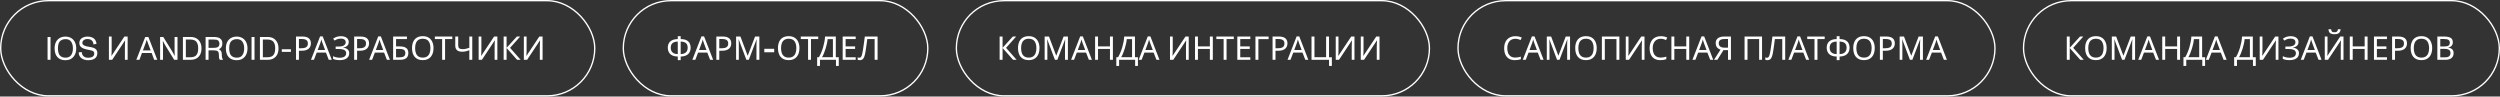
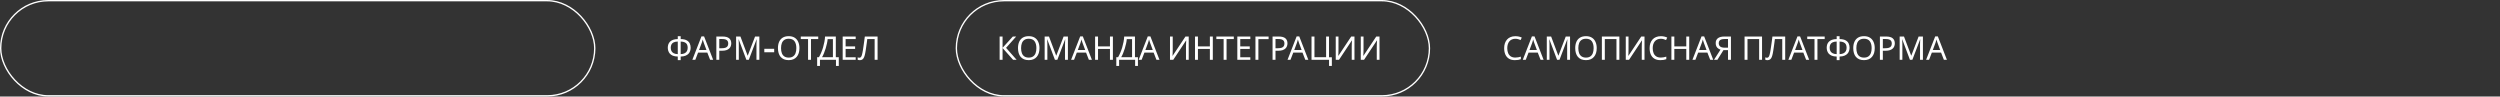
<svg xmlns="http://www.w3.org/2000/svg" width="1839" height="71" viewBox="0 0 1839 71" fill="none">
  <rect x="0" y="0" width="1839" height="71" fill="#333333" stroke="none" />
  <path d="M500.704 26.624V28.736C502.56 28.768 504.024 29.072 505.096 29.648C506.168 30.224 506.928 30.992 507.376 31.952C507.824 32.896 508.048 33.952 508.048 35.12C508.048 35.888 507.928 36.656 507.688 37.424C507.464 38.176 507.072 38.864 506.512 39.488C505.952 40.096 505.2 40.592 504.256 40.976C503.312 41.36 502.128 41.568 500.704 41.6V44.24H498.568V41.6C497.112 41.568 495.904 41.36 494.944 40.976C494 40.576 493.256 40.064 492.712 39.44C492.168 38.8 491.784 38.104 491.56 37.352C491.336 36.6 491.224 35.856 491.224 35.12C491.224 34.272 491.344 33.472 491.584 32.72C491.84 31.952 492.248 31.28 492.808 30.704C493.384 30.112 494.144 29.64 495.088 29.288C496.032 28.936 497.192 28.752 498.568 28.736V26.624H500.704ZM498.568 30.56C497.288 30.592 496.264 30.8 495.496 31.184C494.744 31.568 494.208 32.096 493.888 32.768C493.568 33.424 493.408 34.2 493.408 35.096C493.408 36.04 493.584 36.864 493.936 37.568C494.304 38.256 494.864 38.792 495.616 39.176C496.384 39.56 497.368 39.776 498.568 39.824V30.56ZM500.704 39.824C501.936 39.776 502.928 39.552 503.68 39.152C504.448 38.752 505 38.208 505.336 37.52C505.688 36.816 505.864 36.008 505.864 35.096C505.864 34.184 505.704 33.4 505.384 32.744C505.064 32.072 504.528 31.552 503.776 31.184C503.024 30.8 502 30.592 500.704 30.56V39.824ZM522.369 44L520.305 38.696H513.513L511.473 44H509.289L515.985 26.792H517.929L524.601 44H522.369ZM517.737 31.592C517.689 31.464 517.609 31.232 517.497 30.896C517.385 30.56 517.273 30.216 517.161 29.864C517.065 29.496 516.985 29.216 516.921 29.024C516.841 29.344 516.753 29.672 516.657 30.008C516.577 30.328 516.489 30.624 516.393 30.896C516.313 31.168 516.241 31.4 516.177 31.592L514.233 36.776H519.657L517.737 31.592ZM531.481 26.864C533.721 26.864 535.353 27.304 536.377 28.184C537.401 29.064 537.913 30.304 537.913 31.904C537.913 32.608 537.793 33.288 537.553 33.944C537.329 34.584 536.953 35.16 536.425 35.672C535.897 36.184 535.193 36.592 534.313 36.896C533.433 37.184 532.353 37.328 531.073 37.328H529.105V44H526.945V26.864H531.481ZM531.289 28.712H529.105V35.48H530.833C531.921 35.48 532.825 35.368 533.545 35.144C534.265 34.904 534.801 34.528 535.153 34.016C535.505 33.504 535.681 32.832 535.681 32C535.681 30.896 535.329 30.072 534.625 29.528C533.921 28.984 532.809 28.712 531.289 28.712ZM549.036 44L543.396 28.976H543.3C543.332 29.296 543.356 29.704 543.372 30.2C543.404 30.696 543.428 31.24 543.444 31.832C543.46 32.408 543.468 33 543.468 33.608V44H541.476V26.864H544.668L549.948 40.904H550.044L555.42 26.864H558.588V44H556.452V33.464C556.452 32.904 556.46 32.352 556.476 31.808C556.492 31.248 556.516 30.728 556.548 30.248C556.58 29.752 556.604 29.336 556.62 29H556.524L550.812 44H549.036ZM562.223 35.914H569.488V38.457H562.223V35.914ZM588.069 35.408C588.069 36.736 587.901 37.944 587.565 39.032C587.229 40.104 586.725 41.032 586.053 41.816C585.397 42.6 584.573 43.2 583.581 43.616C582.605 44.032 581.469 44.24 580.173 44.24C578.829 44.24 577.661 44.032 576.669 43.616C575.677 43.184 574.853 42.584 574.197 41.816C573.541 41.032 573.053 40.096 572.733 39.008C572.413 37.92 572.253 36.712 572.253 35.384C572.253 33.624 572.541 32.088 573.117 30.776C573.693 29.464 574.565 28.44 575.733 27.704C576.917 26.968 578.405 26.6 580.197 26.6C581.909 26.6 583.349 26.968 584.517 27.704C585.685 28.424 586.565 29.448 587.157 30.776C587.765 32.088 588.069 33.632 588.069 35.408ZM574.533 35.408C574.533 36.848 574.733 38.088 575.133 39.128C575.533 40.168 576.149 40.968 576.981 41.528C577.829 42.088 578.893 42.368 580.173 42.368C581.469 42.368 582.525 42.088 583.341 41.528C584.173 40.968 584.789 40.168 585.189 39.128C585.589 38.088 585.789 36.848 585.789 35.408C585.789 33.248 585.341 31.56 584.445 30.344C583.549 29.112 582.133 28.496 580.197 28.496C578.901 28.496 577.829 28.776 576.981 29.336C576.149 29.88 575.533 30.672 575.133 31.712C574.733 32.736 574.533 33.968 574.533 35.408ZM596.565 44H594.405V28.76H589.053V26.864H601.893V28.76H596.565V44ZM614.825 26.864V42.08H617.009V48.512H614.945V44H603.161V48.512H601.097V42.08H602.417C602.993 41.088 603.537 39.976 604.049 38.744C604.577 37.512 605.041 36.224 605.441 34.88C605.841 33.52 606.169 32.16 606.425 30.8C606.681 29.44 606.841 28.128 606.905 26.864H614.825ZM608.801 28.808C608.737 29.736 608.577 30.784 608.321 31.952C608.081 33.12 607.769 34.32 607.385 35.552C607.017 36.768 606.601 37.944 606.137 39.08C605.689 40.216 605.209 41.216 604.697 42.08H612.689V28.808H608.801ZM629.451 44H619.875V26.864H629.451V28.76H622.035V34.112H629.019V35.984H622.035V42.104H629.451V44ZM645.547 44H643.387V28.76H637.963C637.851 29.64 637.731 30.568 637.603 31.544C637.475 32.504 637.339 33.456 637.195 34.4C637.067 35.344 636.939 36.232 636.811 37.064C636.683 37.896 636.555 38.624 636.427 39.248C636.219 40.32 635.963 41.232 635.659 41.984C635.355 42.736 634.947 43.304 634.435 43.688C633.939 44.072 633.283 44.264 632.467 44.264C632.195 44.264 631.915 44.232 631.627 44.168C631.355 44.12 631.115 44.056 630.907 43.976V42.176C631.083 42.256 631.283 42.328 631.507 42.392C631.731 42.44 631.971 42.464 632.227 42.464C632.707 42.464 633.083 42.272 633.355 41.888C633.643 41.488 633.867 41 634.027 40.424C634.187 39.832 634.323 39.248 634.435 38.672C634.531 38.208 634.643 37.592 634.771 36.824C634.899 36.04 635.035 35.128 635.179 34.088C635.339 33.048 635.499 31.92 635.659 30.704C635.835 29.472 636.003 28.192 636.163 26.864H645.547V44Z" fill="white" />
-   <rect x="458.5" y="0.5" width="224" height="70" rx="35" stroke="white" />
-   <path d="M1532.83 44H1530.24L1522.49 35.312V44H1520.33V26.864H1522.49V35.168L1530.05 26.864H1532.5L1525.06 35.192L1532.83 44ZM1549.65 35.408C1549.65 36.736 1549.48 37.944 1549.14 39.032C1548.81 40.104 1548.3 41.032 1547.63 41.816C1546.98 42.6 1546.15 43.2 1545.16 43.616C1544.18 44.032 1543.05 44.24 1541.75 44.24C1540.41 44.24 1539.24 44.032 1538.25 43.616C1537.26 43.184 1536.43 42.584 1535.78 41.816C1535.12 41.032 1534.63 40.096 1534.31 39.008C1533.99 37.92 1533.83 36.712 1533.83 35.384C1533.83 33.624 1534.12 32.088 1534.7 30.776C1535.27 29.464 1536.14 28.44 1537.31 27.704C1538.5 26.968 1539.98 26.6 1541.78 26.6C1543.49 26.6 1544.93 26.968 1546.1 27.704C1547.26 28.424 1548.14 29.448 1548.74 30.776C1549.34 32.088 1549.65 33.632 1549.65 35.408ZM1536.11 35.408C1536.11 36.848 1536.31 38.088 1536.71 39.128C1537.11 40.168 1537.73 40.968 1538.56 41.528C1539.41 42.088 1540.47 42.368 1541.75 42.368C1543.05 42.368 1544.1 42.088 1544.92 41.528C1545.75 40.968 1546.37 40.168 1546.77 39.128C1547.17 38.088 1547.37 36.848 1547.37 35.408C1547.37 33.248 1546.92 31.56 1546.02 30.344C1545.13 29.112 1543.71 28.496 1541.78 28.496C1540.48 28.496 1539.41 28.776 1538.56 29.336C1537.73 29.88 1537.11 30.672 1536.71 31.712C1536.31 32.736 1536.11 33.968 1536.11 35.408ZM1561.01 44L1555.37 28.976H1555.27C1555.3 29.296 1555.33 29.704 1555.34 30.2C1555.37 30.696 1555.4 31.24 1555.41 31.832C1555.43 32.408 1555.44 33 1555.44 33.608V44H1553.45V26.864H1556.64L1561.92 40.904H1562.01L1567.39 26.864H1570.56V44H1568.42V33.464C1568.42 32.904 1568.43 32.352 1568.45 31.808C1568.46 31.248 1568.49 30.728 1568.52 30.248C1568.55 29.752 1568.57 29.336 1568.59 29H1568.49L1562.78 44H1561.01ZM1585.97 44L1583.91 38.696H1577.11L1575.07 44H1572.89L1579.59 26.792H1581.53L1588.2 44H1585.97ZM1581.34 31.592C1581.29 31.464 1581.21 31.232 1581.1 30.896C1580.99 30.56 1580.87 30.216 1580.76 29.864C1580.67 29.496 1580.59 29.216 1580.52 29.024C1580.44 29.344 1580.35 29.672 1580.26 30.008C1580.18 30.328 1580.09 30.624 1579.99 30.896C1579.91 31.168 1579.84 31.4 1579.78 31.592L1577.83 36.776H1583.26L1581.34 31.592ZM1603.65 44H1601.49V36.008H1592.71V44H1590.55V26.864H1592.71V34.112H1601.49V26.864H1603.65V44ZM1619.88 26.864V42.08H1622.06V48.512H1620V44H1608.22V48.512H1606.15V42.08H1607.47C1608.05 41.088 1608.59 39.976 1609.1 38.744C1609.63 37.512 1610.1 36.224 1610.5 34.88C1610.9 33.52 1611.22 32.16 1611.48 30.8C1611.74 29.44 1611.9 28.128 1611.96 26.864H1619.88ZM1613.86 28.808C1613.79 29.736 1613.63 30.784 1613.38 31.952C1613.14 33.12 1612.82 34.32 1612.44 35.552C1612.07 36.768 1611.66 37.944 1611.19 39.08C1610.74 40.216 1610.26 41.216 1609.75 42.08H1617.74V28.808H1613.86ZM1635.68 44L1633.62 38.696H1626.83L1624.79 44H1622.6L1629.3 26.792H1631.24L1637.91 44H1635.68ZM1631.05 31.592C1631 31.464 1630.92 31.232 1630.81 30.896C1630.7 30.56 1630.59 30.216 1630.47 29.864C1630.38 29.496 1630.3 29.216 1630.23 29.024C1630.15 29.344 1630.07 29.672 1629.97 30.008C1629.89 30.328 1629.8 30.624 1629.71 30.896C1629.63 31.168 1629.55 31.4 1629.49 31.592L1627.55 36.776H1632.97L1631.05 31.592ZM1657.17 26.864V42.08H1659.35V48.512H1657.29V44H1645.5V48.512H1643.44V42.08H1644.76C1645.34 41.088 1645.88 39.976 1646.39 38.744C1646.92 37.512 1647.38 36.224 1647.78 34.88C1648.18 33.52 1648.51 32.16 1648.77 30.8C1649.02 29.44 1649.18 28.128 1649.25 26.864H1657.17ZM1651.14 28.808C1651.08 29.736 1650.92 30.784 1650.66 31.952C1650.42 33.12 1650.11 34.32 1649.73 35.552C1649.36 36.768 1648.94 37.944 1648.48 39.08C1648.03 40.216 1647.55 41.216 1647.04 42.08H1655.03V28.808H1651.14ZM1662.24 26.864H1664.26V36.272C1664.26 36.672 1664.25 37.112 1664.23 37.592C1664.23 38.056 1664.23 38.52 1664.21 38.984C1664.19 39.448 1664.17 39.864 1664.14 40.232C1664.12 40.584 1664.11 40.856 1664.09 41.048H1664.19L1673.62 26.864H1676.02V44H1674V34.688C1674 34.256 1674.01 33.792 1674.03 33.296C1674.04 32.784 1674.06 32.296 1674.07 31.832C1674.11 31.352 1674.13 30.928 1674.15 30.56C1674.16 30.192 1674.18 29.92 1674.19 29.744H1674.1L1664.64 44H1662.24V26.864ZM1690.77 30.872C1690.77 32.04 1690.4 32.968 1689.66 33.656C1688.93 34.328 1687.94 34.76 1686.71 34.952V35.048C1688.15 35.24 1689.25 35.688 1690 36.392C1690.75 37.096 1691.13 38.016 1691.13 39.152C1691.13 40.16 1690.87 41.048 1690.36 41.816C1689.85 42.568 1689.08 43.16 1688.06 43.592C1687.03 44.024 1685.75 44.24 1684.22 44.24C1683.29 44.24 1682.4 44.168 1681.55 44.024C1680.72 43.896 1679.94 43.656 1679.22 43.304V41.336C1679.72 41.576 1680.25 41.784 1680.81 41.96C1681.38 42.12 1681.96 42.248 1682.54 42.344C1683.11 42.424 1683.66 42.464 1684.19 42.464C1685.73 42.464 1686.89 42.176 1687.67 41.6C1688.47 41.024 1688.87 40.208 1688.87 39.152C1688.87 38.064 1688.41 37.272 1687.48 36.776C1686.55 36.28 1685.26 36.032 1683.59 36.032H1681.14V34.232H1683.47C1684.61 34.232 1685.54 34.104 1686.28 33.848C1687.03 33.592 1687.59 33.232 1687.96 32.768C1688.34 32.288 1688.54 31.728 1688.54 31.088C1688.54 30.224 1688.22 29.56 1687.58 29.096C1686.94 28.632 1686.1 28.4 1685.08 28.4C1684.01 28.4 1683.11 28.536 1682.39 28.808C1681.69 29.08 1681 29.432 1680.33 29.864L1679.3 28.4C1679.74 28.064 1680.26 27.768 1680.83 27.512C1681.42 27.24 1682.08 27.024 1682.8 26.864C1683.52 26.704 1684.29 26.624 1685.1 26.624C1686.34 26.624 1687.37 26.808 1688.2 27.176C1689.05 27.544 1689.69 28.048 1690.12 28.688C1690.55 29.312 1690.77 30.04 1690.77 30.872ZM1705.5 44L1703.44 38.696H1696.65L1694.61 44H1692.42L1699.12 26.792H1701.06L1707.73 44H1705.5ZM1700.87 31.592C1700.82 31.464 1700.74 31.232 1700.63 30.896C1700.52 30.56 1700.41 30.216 1700.29 29.864C1700.2 29.496 1700.12 29.216 1700.05 29.024C1699.97 29.344 1699.89 29.672 1699.79 30.008C1699.71 30.328 1699.62 30.624 1699.53 30.896C1699.45 31.168 1699.37 31.4 1699.31 31.592L1697.37 36.776H1702.79L1700.87 31.592ZM1721.77 21.536C1721.7 22.336 1721.5 23.008 1721.17 23.552C1720.85 24.096 1720.37 24.504 1719.73 24.776C1719.09 25.048 1718.25 25.184 1717.23 25.184C1716.19 25.184 1715.35 25.048 1714.71 24.776C1714.09 24.504 1713.63 24.104 1713.34 23.576C1713.05 23.032 1712.88 22.352 1712.81 21.536H1714.78C1714.86 22.4 1715.09 22.984 1715.45 23.288C1715.84 23.576 1716.45 23.72 1717.28 23.72C1718.01 23.72 1718.59 23.568 1719.01 23.264C1719.44 22.944 1719.69 22.368 1719.77 21.536H1721.77ZM1710.1 26.864H1712.12V36.272C1712.12 36.672 1712.11 37.112 1712.09 37.592C1712.09 38.056 1712.09 38.52 1712.07 38.984C1712.05 39.448 1712.03 39.864 1712 40.232C1711.98 40.584 1711.97 40.856 1711.95 41.048H1712.05L1721.48 26.864H1723.88V44H1721.86V34.688C1721.86 34.256 1721.87 33.792 1721.89 33.296C1721.9 32.784 1721.92 32.296 1721.93 31.832C1721.97 31.352 1721.99 30.928 1722.01 30.56C1722.02 30.192 1722.04 29.92 1722.05 29.744H1721.96L1712.5 44H1710.1V26.864ZM1741.6 44H1739.44V36.008H1730.66V44H1728.5V26.864H1730.66V34.112H1739.44V26.864H1741.6V44ZM1755.86 44H1746.29V26.864H1755.86V28.76H1748.45V34.112H1755.43V35.984H1748.45V42.104H1755.86V44ZM1764.16 26.864C1766.4 26.864 1768.03 27.304 1769.06 28.184C1770.08 29.064 1770.59 30.304 1770.59 31.904C1770.59 32.608 1770.47 33.288 1770.23 33.944C1770.01 34.584 1769.63 35.16 1769.1 35.672C1768.58 36.184 1767.87 36.592 1766.99 36.896C1766.11 37.184 1765.03 37.328 1763.75 37.328H1761.78V44H1759.62V26.864H1764.16ZM1763.97 28.712H1761.78V35.48H1763.51C1764.6 35.48 1765.5 35.368 1766.22 35.144C1766.94 34.904 1767.48 34.528 1767.83 34.016C1768.18 33.504 1768.36 32.832 1768.36 32C1768.36 30.896 1768.01 30.072 1767.3 29.528C1766.6 28.984 1765.49 28.712 1763.97 28.712ZM1789.11 35.408C1789.11 36.736 1788.94 37.944 1788.6 39.032C1788.27 40.104 1787.76 41.032 1787.09 41.816C1786.44 42.6 1785.61 43.2 1784.62 43.616C1783.64 44.032 1782.51 44.24 1781.21 44.24C1779.87 44.24 1778.7 44.032 1777.71 43.616C1776.72 43.184 1775.89 42.584 1775.24 41.816C1774.58 41.032 1774.09 40.096 1773.77 39.008C1773.45 37.92 1773.29 36.712 1773.29 35.384C1773.29 33.624 1773.58 32.088 1774.16 30.776C1774.73 29.464 1775.6 28.44 1776.77 27.704C1777.96 26.968 1779.44 26.6 1781.24 26.6C1782.95 26.6 1784.39 26.968 1785.56 27.704C1786.72 28.424 1787.6 29.448 1788.2 30.776C1788.8 32.088 1789.11 33.632 1789.11 35.408ZM1775.57 35.408C1775.57 36.848 1775.77 38.088 1776.17 39.128C1776.57 40.168 1777.19 40.968 1778.02 41.528C1778.87 42.088 1779.93 42.368 1781.21 42.368C1782.51 42.368 1783.56 42.088 1784.38 41.528C1785.21 40.968 1785.83 40.168 1786.23 39.128C1786.63 38.088 1786.83 36.848 1786.83 35.408C1786.83 33.248 1786.38 31.56 1785.48 30.344C1784.59 29.112 1783.17 28.496 1781.24 28.496C1779.94 28.496 1778.87 28.776 1778.02 29.336C1777.19 29.88 1776.57 30.672 1776.17 31.712C1775.77 32.736 1775.57 33.968 1775.57 35.408ZM1797.8 26.864C1799.23 26.864 1800.42 27 1801.38 27.272C1802.35 27.544 1803.08 27.992 1803.56 28.616C1804.06 29.24 1804.31 30.072 1804.31 31.112C1804.31 31.784 1804.18 32.384 1803.92 32.912C1803.68 33.424 1803.31 33.856 1802.82 34.208C1802.34 34.544 1801.75 34.776 1801.04 34.904V35.024C1801.76 35.136 1802.41 35.344 1802.99 35.648C1803.58 35.952 1804.04 36.384 1804.38 36.944C1804.71 37.504 1804.88 38.232 1804.88 39.128C1804.88 40.168 1804.64 41.056 1804.16 41.792C1803.68 42.512 1802.99 43.064 1802.1 43.448C1801.22 43.816 1800.16 44 1798.93 44H1792.91V26.864H1797.8ZM1798.23 34.16C1799.71 34.16 1800.71 33.928 1801.26 33.464C1801.8 32.984 1802.07 32.28 1802.07 31.352C1802.07 30.408 1801.74 29.736 1801.07 29.336C1800.41 28.92 1799.35 28.712 1797.9 28.712H1795.07V34.16H1798.23ZM1795.07 35.96V42.176H1798.52C1800.04 42.176 1801.1 41.88 1801.69 41.288C1802.28 40.696 1802.58 39.92 1802.58 38.96C1802.58 38.352 1802.44 37.824 1802.17 37.376C1801.91 36.928 1801.47 36.584 1800.85 36.344C1800.24 36.088 1799.41 35.96 1798.35 35.96H1795.07Z" fill="white" />
-   <rect x="1488.5" y="0.5" width="350" height="70" rx="35" stroke="white" />
-   <path d="M34.992 27.195H37.172V44H34.992V27.195ZM40.172 35.598C40.172 33.871 40.477 32.359 41.086 31.062C41.703 29.766 42.617 28.75 43.828 28.016C45.039 27.281 46.477 26.914 48.141 26.914C49.781 26.914 51.203 27.285 52.406 28.027C53.617 28.762 54.531 29.781 55.148 31.086C55.773 32.391 56.086 33.895 56.086 35.598C56.086 38.215 55.379 40.32 53.965 41.914C52.551 43.5 50.609 44.293 48.141 44.293C45.602 44.293 43.637 43.539 42.246 42.031C40.863 40.523 40.172 38.379 40.172 35.598ZM52.336 40.543C53.203 39.324 53.637 37.676 53.637 35.598C53.637 33.535 53.203 31.895 52.336 30.676C51.484 29.418 50.117 28.789 48.234 28.789C47.258 28.789 46.395 28.953 45.645 29.281C44.895 29.609 44.309 30.043 43.887 30.582C43.043 31.66 42.621 33.332 42.621 35.598C42.621 36.668 42.73 37.645 42.949 38.527C43.168 39.41 43.457 40.082 43.816 40.543C44.801 41.793 46.242 42.418 48.141 42.418C50.086 42.418 51.484 41.793 52.336 40.543ZM57.891 38.527L60.188 38.293C60.188 39.582 60.609 40.602 61.453 41.352C62.297 42.094 63.395 42.465 64.746 42.465C67.809 42.465 69.34 41.402 69.34 39.277C69.34 38.73 69.172 38.285 68.836 37.941C68.5 37.59 68.051 37.336 67.488 37.18C67.059 37.039 66.356 36.879 65.379 36.699C65.152 36.66 64.641 36.559 63.844 36.395C62.664 36.121 61.703 35.816 60.961 35.48C60.227 35.137 59.609 34.672 59.109 34.086C58.602 33.438 58.348 32.621 58.348 31.637C58.348 30.848 58.516 30.145 58.852 29.527C59.195 28.902 59.652 28.406 60.223 28.039C60.793 27.664 61.422 27.383 62.109 27.195C62.797 27.008 63.523 26.914 64.289 26.914C66.242 26.914 67.801 27.355 68.965 28.238C70.137 29.113 70.812 30.457 70.992 32.27L68.731 32.668C68.707 31.418 68.297 30.445 67.5 29.75C66.703 29.055 65.617 28.707 64.242 28.707C63.641 28.707 63.066 28.809 62.52 29.012C61.98 29.207 61.52 29.527 61.137 29.973C60.762 30.418 60.574 30.941 60.574 31.543C60.582 31.895 60.672 32.215 60.844 32.504C61.023 32.785 61.246 33.023 61.512 33.219C61.785 33.406 62.141 33.578 62.578 33.734C63.016 33.891 63.445 34.02 63.867 34.121C64.297 34.215 64.809 34.309 65.402 34.402C66.934 34.652 68.086 34.918 68.859 35.199C69.641 35.473 70.277 35.902 70.769 36.488C71.316 37.105 71.59 37.977 71.59 39.102C71.59 39.859 71.465 40.539 71.215 41.141C70.973 41.734 70.641 42.227 70.219 42.617C69.805 43 69.305 43.32 68.719 43.578C68.133 43.836 67.519 44.02 66.879 44.129C66.238 44.238 65.555 44.293 64.828 44.293C63.867 44.293 62.969 44.168 62.133 43.918C61.305 43.668 60.57 43.309 59.93 42.84C59.297 42.371 58.797 41.766 58.43 41.023C58.07 40.281 57.891 39.449 57.891 38.527ZM80.118 26.864H82.134V36.272C82.134 36.672 82.126 37.112 82.11 37.592C82.11 38.056 82.102 38.52 82.086 38.984C82.07 39.448 82.046 39.864 82.014 40.232C81.998 40.584 81.982 40.856 81.966 41.048H82.062L91.494 26.864H93.894V44H91.878V34.688C91.878 34.256 91.886 33.792 91.902 33.296C91.918 32.784 91.934 32.296 91.95 31.832C91.982 31.352 92.006 30.928 92.022 30.56C92.038 30.192 92.054 29.92 92.07 29.744H91.974L82.518 44H80.118V26.864ZM111.551 38.984H104.414L102.574 44H100.266L106.84 27.195H109.148L115.699 44H113.414L111.551 38.984ZM110.824 37.062L108.926 32C108.738 31.508 108.422 30.605 107.977 29.293H107.941C107.73 29.98 107.422 30.883 107.016 32L105.141 37.062H110.824ZM117.773 27.195H120.105L126.41 37.355C126.676 37.777 127.379 39.039 128.52 41.141H128.555C128.547 41.008 128.527 40.684 128.496 40.168C128.473 39.645 128.457 39.211 128.449 38.867C128.434 38.258 128.426 37.594 128.426 36.875V27.195H130.57V44H128.121L121.875 33.852C121.672 33.547 121.352 32.992 120.914 32.188L119.812 30.055H119.789L119.859 32.434C119.891 33.559 119.906 34.191 119.906 34.332V44H117.773V27.195ZM134.555 27.195H140.262C142.754 27.195 144.703 27.957 146.109 29.48C147.523 30.996 148.23 33.035 148.23 35.598C148.23 38.223 147.523 40.281 146.109 41.773C144.695 43.258 142.746 44 140.262 44H134.555V27.195ZM140.027 42.125C141.113 42.125 142.047 41.973 142.828 41.668C143.609 41.355 144.195 40.918 144.586 40.355C145.008 39.746 145.312 39.074 145.5 38.34C145.688 37.598 145.781 36.684 145.781 35.598C145.781 34.52 145.688 33.617 145.5 32.891C145.312 32.164 145.008 31.492 144.586 30.875C144.188 30.297 143.59 29.852 142.793 29.539C142.004 29.227 141.082 29.07 140.027 29.07H136.711V42.125H140.027ZM164.109 43.93L164.086 44H161.707C161.41 43.516 161.215 43.027 161.121 42.535C161.027 42.043 160.98 41.211 160.98 40.039C160.98 38.914 160.707 38.133 160.16 37.695C159.613 37.258 158.609 37.039 157.148 37.039H153.398V44H151.242V27.195H156.926C158.309 27.195 159.449 27.316 160.348 27.559C161.254 27.801 162.004 28.258 162.598 28.93C163.238 29.641 163.559 30.711 163.559 32.141C163.559 33.133 163.316 33.996 162.832 34.73C162.348 35.465 161.723 35.969 160.957 36.242C162.418 36.789 163.148 37.977 163.148 39.805C163.148 40.891 163.215 41.734 163.348 42.336C163.48 42.93 163.734 43.461 164.109 43.93ZM161.414 32.234C161.414 31.312 161.211 30.609 160.805 30.125C160.406 29.633 159.875 29.336 159.211 29.234C158.656 29.125 157.895 29.07 156.926 29.07H153.398V35.188H156.902C157.301 35.188 157.648 35.18 157.945 35.164C158.242 35.148 158.555 35.117 158.883 35.07C159.211 35.016 159.488 34.945 159.715 34.859C159.949 34.773 160.176 34.66 160.395 34.52C160.613 34.371 160.793 34.195 160.934 33.992C161.074 33.781 161.188 33.531 161.273 33.242C161.359 32.945 161.406 32.609 161.414 32.234ZM166.148 35.598C166.148 33.871 166.453 32.359 167.062 31.062C167.68 29.766 168.594 28.75 169.805 28.016C171.016 27.281 172.453 26.914 174.117 26.914C175.758 26.914 177.18 27.285 178.383 28.027C179.594 28.762 180.508 29.781 181.125 31.086C181.75 32.391 182.062 33.895 182.062 35.598C182.062 38.215 181.355 40.32 179.941 41.914C178.527 43.5 176.586 44.293 174.117 44.293C171.578 44.293 169.613 43.539 168.223 42.031C166.84 40.523 166.148 38.379 166.148 35.598ZM178.312 40.543C179.18 39.324 179.613 37.676 179.613 35.598C179.613 33.535 179.18 31.895 178.312 30.676C177.461 29.418 176.094 28.789 174.211 28.789C173.234 28.789 172.371 28.953 171.621 29.281C170.871 29.609 170.285 30.043 169.863 30.582C169.02 31.66 168.598 33.332 168.598 35.598C168.598 36.668 168.707 37.645 168.926 38.527C169.145 39.41 169.434 40.082 169.793 40.543C170.777 41.793 172.219 42.418 174.117 42.418C176.062 42.418 177.461 41.793 178.312 40.543ZM185.039 27.195H187.219V44H185.039V27.195ZM191.203 27.195H196.91C199.402 27.195 201.352 27.957 202.758 29.48C204.172 30.996 204.879 33.035 204.879 35.598C204.879 38.223 204.172 40.281 202.758 41.773C201.344 43.258 199.395 44 196.91 44H191.203V27.195ZM196.676 42.125C197.762 42.125 198.695 41.973 199.477 41.668C200.258 41.355 200.844 40.918 201.234 40.355C201.656 39.746 201.961 39.074 202.148 38.34C202.336 37.598 202.43 36.684 202.43 35.598C202.43 34.52 202.336 33.617 202.148 32.891C201.961 32.164 201.656 31.492 201.234 30.875C200.836 30.297 200.238 29.852 199.441 29.539C198.652 29.227 197.73 29.07 196.676 29.07H193.359V42.125H196.676ZM207.293 36.242H214.008V38.164H207.293V36.242ZM222.278 26.864C224.518 26.864 226.15 27.304 227.174 28.184C228.198 29.064 228.71 30.304 228.71 31.904C228.71 32.608 228.59 33.288 228.35 33.944C228.126 34.584 227.75 35.16 227.222 35.672C226.694 36.184 225.99 36.592 225.11 36.896C224.23 37.184 223.15 37.328 221.87 37.328H219.902V44H217.742V26.864H222.278ZM222.086 28.712H219.902V35.48H221.63C222.718 35.48 223.622 35.368 224.342 35.144C225.062 34.904 225.598 34.528 225.95 34.016C226.302 33.504 226.478 32.832 226.478 32C226.478 30.896 226.126 30.072 225.422 29.528C224.718 28.984 223.606 28.712 222.086 28.712ZM241.83 44L239.766 38.696H232.974L230.934 44H228.75L235.446 26.792H237.39L244.062 44H241.83ZM237.198 31.592C237.15 31.464 237.07 31.232 236.958 30.896C236.846 30.56 236.734 30.216 236.622 29.864C236.526 29.496 236.446 29.216 236.382 29.024C236.302 29.344 236.214 29.672 236.118 30.008C236.038 30.328 235.95 30.624 235.854 30.896C235.774 31.168 235.702 31.4 235.638 31.592L233.694 36.776H239.118L237.198 31.592ZM256.534 30.872C256.534 32.04 256.166 32.968 255.43 33.656C254.694 34.328 253.71 34.76 252.478 34.952V35.048C253.918 35.24 255.014 35.688 255.766 36.392C256.518 37.096 256.894 38.016 256.894 39.152C256.894 40.16 256.638 41.048 256.126 41.816C255.614 42.568 254.846 43.16 253.822 43.592C252.798 44.024 251.518 44.24 249.982 44.24C249.054 44.24 248.166 44.168 247.318 44.024C246.486 43.896 245.71 43.656 244.99 43.304V41.336C245.486 41.576 246.014 41.784 246.574 41.96C247.15 42.12 247.726 42.248 248.302 42.344C248.878 42.424 249.43 42.464 249.958 42.464C251.494 42.464 252.654 42.176 253.438 41.6C254.238 41.024 254.638 40.208 254.638 39.152C254.638 38.064 254.174 37.272 253.246 36.776C252.318 36.28 251.022 36.032 249.358 36.032H246.91V34.232H249.238C250.374 34.232 251.31 34.104 252.046 33.848C252.798 33.592 253.358 33.232 253.726 32.768C254.11 32.288 254.302 31.728 254.302 31.088C254.302 30.224 253.982 29.56 253.342 29.096C252.702 28.632 251.87 28.4 250.846 28.4C249.774 28.4 248.878 28.536 248.158 28.808C247.454 29.08 246.766 29.432 246.094 29.864L245.062 28.4C245.51 28.064 246.022 27.768 246.598 27.512C247.19 27.24 247.846 27.024 248.566 26.864C249.286 26.704 250.054 26.624 250.87 26.624C252.102 26.624 253.134 26.808 253.966 27.176C254.814 27.544 255.454 28.048 255.886 28.688C256.318 29.312 256.534 30.04 256.534 30.872ZM265.052 26.864C267.292 26.864 268.924 27.304 269.948 28.184C270.972 29.064 271.484 30.304 271.484 31.904C271.484 32.608 271.364 33.288 271.124 33.944C270.9 34.584 270.524 35.16 269.996 35.672C269.468 36.184 268.764 36.592 267.884 36.896C267.004 37.184 265.924 37.328 264.644 37.328H262.676V44H260.516V26.864H265.052ZM264.86 28.712H262.676V35.48H264.404C265.492 35.48 266.396 35.368 267.116 35.144C267.836 34.904 268.372 34.528 268.724 34.016C269.076 33.504 269.252 32.832 269.252 32C269.252 30.896 268.9 30.072 268.196 29.528C267.492 28.984 266.38 28.712 264.86 28.712ZM284.603 44L282.539 38.696H275.747L273.707 44H271.523L278.219 26.792H280.163L286.835 44H284.603ZM279.971 31.592C279.923 31.464 279.843 31.232 279.731 30.896C279.619 30.56 279.507 30.216 279.395 29.864C279.299 29.496 279.219 29.216 279.155 29.024C279.075 29.344 278.987 29.672 278.891 30.008C278.811 30.328 278.723 30.624 278.627 30.896C278.547 31.168 278.475 31.4 278.411 31.592L276.467 36.776H281.891L279.971 31.592ZM289.18 44V26.864H299.356V28.76H291.34V34.112H293.884C295.596 34.112 296.924 34.328 297.868 34.76C298.812 35.176 299.468 35.752 299.836 36.488C300.204 37.208 300.388 38.04 300.388 38.984C300.388 40.024 300.18 40.92 299.764 41.672C299.364 42.424 298.708 43 297.796 43.4C296.884 43.8 295.684 44 294.196 44H289.18ZM293.98 42.152C295.516 42.152 296.596 41.896 297.22 41.384C297.844 40.856 298.156 40.056 298.156 38.984C298.156 38.248 298.004 37.664 297.7 37.232C297.412 36.784 296.932 36.464 296.26 36.272C295.604 36.08 294.724 35.984 293.62 35.984H291.34V42.152H293.98ZM318.897 35.408C318.897 36.736 318.729 37.944 318.393 39.032C318.057 40.104 317.553 41.032 316.881 41.816C316.225 42.6 315.401 43.2 314.409 43.616C313.433 44.032 312.297 44.24 311.001 44.24C309.657 44.24 308.489 44.032 307.497 43.616C306.505 43.184 305.681 42.584 305.025 41.816C304.369 41.032 303.881 40.096 303.561 39.008C303.241 37.92 303.081 36.712 303.081 35.384C303.081 33.624 303.369 32.088 303.945 30.776C304.521 29.464 305.393 28.44 306.561 27.704C307.745 26.968 309.233 26.6 311.025 26.6C312.737 26.6 314.177 26.968 315.345 27.704C316.513 28.424 317.393 29.448 317.985 30.776C318.593 32.088 318.897 33.632 318.897 35.408ZM305.361 35.408C305.361 36.848 305.561 38.088 305.961 39.128C306.361 40.168 306.977 40.968 307.809 41.528C308.657 42.088 309.721 42.368 311.001 42.368C312.297 42.368 313.353 42.088 314.169 41.528C315.001 40.968 315.617 40.168 316.017 39.128C316.417 38.088 316.617 36.848 316.617 35.408C316.617 33.248 316.169 31.56 315.273 30.344C314.377 29.112 312.961 28.496 311.025 28.496C309.729 28.496 308.657 28.776 307.809 29.336C306.977 29.88 306.361 30.672 305.961 31.712C305.561 32.736 305.361 33.968 305.361 35.408ZM327.393 44H325.233V28.76H319.881V26.864H332.721V28.76H327.393V44ZM347.401 44H345.241V36.968C344.313 37.288 343.441 37.552 342.625 37.76C341.825 37.952 340.929 38.048 339.937 38.048C338.337 38.048 337.097 37.68 336.217 36.944C335.337 36.192 334.897 35.112 334.897 33.704V26.864H337.057V33.392C337.057 34.32 337.297 35.016 337.777 35.48C338.273 35.928 339.065 36.152 340.153 36.152C341.097 36.152 341.945 36.064 342.697 35.888C343.449 35.712 344.297 35.472 345.241 35.168V26.864H347.401V44ZM352.086 26.864H354.102V36.272C354.102 36.672 354.094 37.112 354.078 37.592C354.078 38.056 354.07 38.52 354.054 38.984C354.038 39.448 354.014 39.864 353.982 40.232C353.966 40.584 353.95 40.856 353.934 41.048H354.03L363.462 26.864H365.862V44H363.846V34.688C363.846 34.256 363.854 33.792 363.87 33.296C363.886 32.784 363.902 32.296 363.918 31.832C363.95 31.352 363.974 30.928 363.99 30.56C364.006 30.192 364.022 29.92 364.038 29.744H363.942L354.486 44H352.086V26.864ZM382.988 44H380.396L372.644 35.312V44H370.484V26.864H372.644V35.168L380.204 26.864H382.652L375.212 35.192L382.988 44ZM385.344 26.864H387.36V36.272C387.36 36.672 387.352 37.112 387.336 37.592C387.336 38.056 387.328 38.52 387.312 38.984C387.296 39.448 387.272 39.864 387.24 40.232C387.224 40.584 387.208 40.856 387.192 41.048H387.288L396.72 26.864H399.12V44H397.104V34.688C397.104 34.256 397.112 33.792 397.128 33.296C397.144 32.784 397.16 32.296 397.176 31.832C397.208 31.352 397.232 30.928 397.248 30.56C397.264 30.192 397.28 29.92 397.296 29.744H397.2L387.744 44H385.344V26.864Z" fill="white" />
  <rect x="0.5" y="0.5" width="437" height="70" rx="35" stroke="white" />
-   <path d="M747.832 44H745.24L737.488 35.312V44H735.328V26.864H737.488V35.168L745.048 26.864H747.496L740.056 35.192L747.832 44ZM764.647 35.408C764.647 36.736 764.479 37.944 764.143 39.032C763.807 40.104 763.303 41.032 762.631 41.816C761.975 42.6 761.151 43.2 760.159 43.616C759.183 44.032 758.047 44.24 756.751 44.24C755.407 44.24 754.239 44.032 753.247 43.616C752.255 43.184 751.431 42.584 750.775 41.816C750.119 41.032 749.631 40.096 749.311 39.008C748.991 37.92 748.831 36.712 748.831 35.384C748.831 33.624 749.119 32.088 749.695 30.776C750.271 29.464 751.143 28.44 752.311 27.704C753.495 26.968 754.983 26.6 756.775 26.6C758.487 26.6 759.927 26.968 761.095 27.704C762.263 28.424 763.143 29.448 763.735 30.776C764.343 32.088 764.647 33.632 764.647 35.408ZM751.111 35.408C751.111 36.848 751.311 38.088 751.711 39.128C752.111 40.168 752.727 40.968 753.559 41.528C754.407 42.088 755.471 42.368 756.751 42.368C758.047 42.368 759.103 42.088 759.919 41.528C760.751 40.968 761.367 40.168 761.767 39.128C762.167 38.088 762.367 36.848 762.367 35.408C762.367 33.248 761.919 31.56 761.023 30.344C760.127 29.112 758.711 28.496 756.775 28.496C755.479 28.496 754.407 28.776 753.559 29.336C752.727 29.88 752.111 30.672 751.711 31.712C751.311 32.736 751.111 33.968 751.111 35.408ZM776.005 44L770.365 28.976H770.269C770.301 29.296 770.325 29.704 770.341 30.2C770.373 30.696 770.397 31.24 770.413 31.832C770.429 32.408 770.437 33 770.437 33.608V44H768.445V26.864H771.637L776.917 40.904H777.013L782.389 26.864H785.557V44H783.421V33.464C783.421 32.904 783.429 32.352 783.445 31.808C783.461 31.248 783.485 30.728 783.517 30.248C783.549 29.752 783.573 29.336 783.589 29H783.493L777.781 44H776.005ZM800.971 44L798.907 38.696H792.115L790.075 44H787.891L794.587 26.792H796.531L803.203 44H800.971ZM796.339 31.592C796.291 31.464 796.211 31.232 796.099 30.896C795.987 30.56 795.875 30.216 795.763 29.864C795.667 29.496 795.587 29.216 795.523 29.024C795.443 29.344 795.355 29.672 795.259 30.008C795.179 30.328 795.091 30.624 794.995 30.896C794.915 31.168 794.843 31.4 794.779 31.592L792.835 36.776H798.259L796.339 31.592ZM818.651 44H816.491V36.008H807.707V44H805.547V26.864H807.707V34.112H816.491V26.864H818.651V44ZM834.88 26.864V42.08H837.064V48.512H835V44H823.216V48.512H821.152V42.08H822.472C823.048 41.088 823.592 39.976 824.104 38.744C824.632 37.512 825.096 36.224 825.496 34.88C825.896 33.52 826.224 32.16 826.48 30.8C826.736 29.44 826.896 28.128 826.96 26.864H834.88ZM828.856 28.808C828.792 29.736 828.632 30.784 828.376 31.952C828.136 33.12 827.824 34.32 827.44 35.552C827.072 36.768 826.656 37.944 826.192 39.08C825.744 40.216 825.264 41.216 824.752 42.08H832.744V28.808H828.856ZM850.682 44L848.618 38.696H841.826L839.786 44H837.602L844.298 26.792H846.242L852.914 44H850.682ZM846.05 31.592C846.002 31.464 845.922 31.232 845.81 30.896C845.698 30.56 845.586 30.216 845.474 29.864C845.378 29.496 845.298 29.216 845.234 29.024C845.154 29.344 845.066 29.672 844.97 30.008C844.89 30.328 844.802 30.624 844.706 30.896C844.626 31.168 844.554 31.4 844.49 31.592L842.546 36.776H847.97L846.05 31.592ZM860.649 26.864H862.665V36.272C862.665 36.672 862.657 37.112 862.641 37.592C862.641 38.056 862.633 38.52 862.617 38.984C862.601 39.448 862.577 39.864 862.545 40.232C862.529 40.584 862.513 40.856 862.497 41.048H862.593L872.025 26.864H874.425V44H872.409V34.688C872.409 34.256 872.417 33.792 872.433 33.296C872.449 32.784 872.465 32.296 872.481 31.832C872.513 31.352 872.537 30.928 872.553 30.56C872.569 30.192 872.585 29.92 872.601 29.744H872.505L863.049 44H860.649V26.864ZM892.151 44H889.991V36.008H881.207V44H879.047V26.864H881.207V34.112H889.991V26.864H892.151V44ZM902.26 44H900.1V28.76H894.748V26.864H907.588V28.76H902.26V44ZM919.748 44H910.172V26.864H919.748V28.76H912.332V34.112H919.316V35.984H912.332V42.104H919.748V44ZM933.18 26.864V28.784H925.668V44H923.508V26.864H933.18ZM940.63 26.864C942.87 26.864 944.502 27.304 945.526 28.184C946.55 29.064 947.062 30.304 947.062 31.904C947.062 32.608 946.942 33.288 946.702 33.944C946.478 34.584 946.102 35.16 945.574 35.672C945.046 36.184 944.342 36.592 943.462 36.896C942.582 37.184 941.502 37.328 940.222 37.328H938.254V44H936.094V26.864H940.63ZM940.438 28.712H938.254V35.48H939.982C941.07 35.48 941.974 35.368 942.694 35.144C943.414 34.904 943.95 34.528 944.302 34.016C944.654 33.504 944.83 32.832 944.83 32C944.83 30.896 944.478 30.072 943.774 29.528C943.07 28.984 941.958 28.712 940.438 28.712ZM960.182 44L958.118 38.696H951.326L949.286 44H947.102L953.798 26.792H955.742L962.414 44H960.182ZM955.55 31.592C955.502 31.464 955.422 31.232 955.31 30.896C955.198 30.56 955.086 30.216 954.974 29.864C954.878 29.496 954.798 29.216 954.734 29.024C954.654 29.344 954.566 29.672 954.47 30.008C954.39 30.328 954.302 30.624 954.206 30.896C954.126 31.168 954.054 31.4 953.99 31.592L952.046 36.776H957.47L955.55 31.592ZM979.71 42.104V48.512H977.646V44H964.758V26.864H966.918V42.08H975.486V26.864H977.622V42.104H979.71ZM982.571 26.864H984.587V36.272C984.587 36.672 984.579 37.112 984.563 37.592C984.563 38.056 984.555 38.52 984.539 38.984C984.523 39.448 984.499 39.864 984.467 40.232C984.451 40.584 984.435 40.856 984.419 41.048H984.515L993.947 26.864H996.347V44H994.331V34.688C994.331 34.256 994.339 33.792 994.355 33.296C994.371 32.784 994.387 32.296 994.403 31.832C994.435 31.352 994.459 30.928 994.475 30.56C994.491 30.192 994.507 29.92 994.523 29.744H994.427L984.971 44H982.571V26.864ZM1000.99 26.864H1003.01V36.272C1003.01 36.672 1003 37.112 1002.98 37.592C1002.98 38.056 1002.98 38.52 1002.96 38.984C1002.94 39.448 1002.92 39.864 1002.89 40.232C1002.87 40.584 1002.86 40.856 1002.84 41.048H1002.94L1012.37 26.864H1014.77V44H1012.75V34.688C1012.75 34.256 1012.76 33.792 1012.78 33.296C1012.79 32.784 1012.81 32.296 1012.82 31.832C1012.86 31.352 1012.88 30.928 1012.9 30.56C1012.91 30.192 1012.93 29.92 1012.94 29.744H1012.85L1003.39 44H1000.99V26.864Z" fill="white" />
+   <path d="M747.832 44H745.24L737.488 35.312V44H735.328V26.864H737.488V35.168L745.048 26.864H747.496L740.056 35.192L747.832 44ZM764.647 35.408C764.647 36.736 764.479 37.944 764.143 39.032C763.807 40.104 763.303 41.032 762.631 41.816C761.975 42.6 761.151 43.2 760.159 43.616C759.183 44.032 758.047 44.24 756.751 44.24C755.407 44.24 754.239 44.032 753.247 43.616C752.255 43.184 751.431 42.584 750.775 41.816C750.119 41.032 749.631 40.096 749.311 39.008C748.991 37.92 748.831 36.712 748.831 35.384C748.831 33.624 749.119 32.088 749.695 30.776C750.271 29.464 751.143 28.44 752.311 27.704C753.495 26.968 754.983 26.6 756.775 26.6C758.487 26.6 759.927 26.968 761.095 27.704C762.263 28.424 763.143 29.448 763.735 30.776C764.343 32.088 764.647 33.632 764.647 35.408ZM751.111 35.408C751.111 36.848 751.311 38.088 751.711 39.128C752.111 40.168 752.727 40.968 753.559 41.528C754.407 42.088 755.471 42.368 756.751 42.368C758.047 42.368 759.103 42.088 759.919 41.528C760.751 40.968 761.367 40.168 761.767 39.128C762.167 38.088 762.367 36.848 762.367 35.408C762.367 33.248 761.919 31.56 761.023 30.344C760.127 29.112 758.711 28.496 756.775 28.496C755.479 28.496 754.407 28.776 753.559 29.336C752.727 29.88 752.111 30.672 751.711 31.712C751.311 32.736 751.111 33.968 751.111 35.408ZM776.005 44L770.365 28.976H770.269C770.301 29.296 770.325 29.704 770.341 30.2C770.373 30.696 770.397 31.24 770.413 31.832C770.429 32.408 770.437 33 770.437 33.608V44H768.445V26.864H771.637L776.917 40.904H777.013L782.389 26.864H785.557V44H783.421V33.464C783.421 32.904 783.429 32.352 783.445 31.808C783.461 31.248 783.485 30.728 783.517 30.248C783.549 29.752 783.573 29.336 783.589 29H783.493L777.781 44H776.005ZM800.971 44L798.907 38.696H792.115L790.075 44H787.891L794.587 26.792H796.531L803.203 44H800.971ZM796.339 31.592C796.291 31.464 796.211 31.232 796.099 30.896C795.987 30.56 795.875 30.216 795.763 29.864C795.667 29.496 795.587 29.216 795.523 29.024C795.443 29.344 795.355 29.672 795.259 30.008C795.179 30.328 795.091 30.624 794.995 30.896C794.915 31.168 794.843 31.4 794.779 31.592L792.835 36.776H798.259L796.339 31.592ZM818.651 44H816.491V36.008H807.707V44H805.547V26.864H807.707V34.112H816.491V26.864H818.651V44ZM834.88 26.864V42.08H837.064V48.512H835V44H823.216V48.512H821.152V42.08H822.472C823.048 41.088 823.592 39.976 824.104 38.744C824.632 37.512 825.096 36.224 825.496 34.88C825.896 33.52 826.224 32.16 826.48 30.8C826.736 29.44 826.896 28.128 826.96 26.864H834.88ZM828.856 28.808C828.792 29.736 828.632 30.784 828.376 31.952C828.136 33.12 827.824 34.32 827.44 35.552C827.072 36.768 826.656 37.944 826.192 39.08C825.744 40.216 825.264 41.216 824.752 42.08H832.744V28.808H828.856ZM850.682 44L848.618 38.696H841.826L839.786 44H837.602L844.298 26.792H846.242L852.914 44H850.682ZM846.05 31.592C846.002 31.464 845.922 31.232 845.81 30.896C845.698 30.56 845.586 30.216 845.474 29.864C845.378 29.496 845.298 29.216 845.234 29.024C845.154 29.344 845.066 29.672 844.97 30.008C844.89 30.328 844.802 30.624 844.706 30.896C844.626 31.168 844.554 31.4 844.49 31.592L842.546 36.776H847.97L846.05 31.592ZM860.649 26.864H862.665V36.272C862.665 36.672 862.657 37.112 862.641 37.592C862.641 38.056 862.633 38.52 862.617 38.984C862.601 39.448 862.577 39.864 862.545 40.232C862.529 40.584 862.513 40.856 862.497 41.048H862.593L872.025 26.864H874.425V44H872.409V34.688C872.409 34.256 872.417 33.792 872.433 33.296C872.449 32.784 872.465 32.296 872.481 31.832C872.513 31.352 872.537 30.928 872.553 30.56C872.569 30.192 872.585 29.92 872.601 29.744H872.505L863.049 44H860.649V26.864ZM892.151 44H889.991V36.008H881.207V44H879.047V26.864H881.207V34.112H889.991V26.864H892.151V44ZM902.26 44H900.1V28.76H894.748V26.864H907.588V28.76H902.26V44ZM919.748 44H910.172V26.864H919.748V28.76H912.332V34.112H919.316V35.984H912.332V42.104H919.748V44ZM933.18 26.864V28.784H925.668V44H923.508V26.864H933.18ZM940.63 26.864C942.87 26.864 944.502 27.304 945.526 28.184C946.55 29.064 947.062 30.304 947.062 31.904C947.062 32.608 946.942 33.288 946.702 33.944C946.478 34.584 946.102 35.16 945.574 35.672C945.046 36.184 944.342 36.592 943.462 36.896C942.582 37.184 941.502 37.328 940.222 37.328H938.254V44H936.094V26.864H940.63ZM940.438 28.712H938.254V35.48H939.982C941.07 35.48 941.974 35.368 942.694 35.144C943.414 34.904 943.95 34.528 944.302 34.016C944.654 33.504 944.83 32.832 944.83 32C944.83 30.896 944.478 30.072 943.774 29.528C943.07 28.984 941.958 28.712 940.438 28.712ZM960.182 44L958.118 38.696H951.326L949.286 44H947.102L953.798 26.792H955.742L962.414 44H960.182ZM955.55 31.592C955.198 30.56 955.086 30.216 954.974 29.864C954.878 29.496 954.798 29.216 954.734 29.024C954.654 29.344 954.566 29.672 954.47 30.008C954.39 30.328 954.302 30.624 954.206 30.896C954.126 31.168 954.054 31.4 953.99 31.592L952.046 36.776H957.47L955.55 31.592ZM979.71 42.104V48.512H977.646V44H964.758V26.864H966.918V42.08H975.486V26.864H977.622V42.104H979.71ZM982.571 26.864H984.587V36.272C984.587 36.672 984.579 37.112 984.563 37.592C984.563 38.056 984.555 38.52 984.539 38.984C984.523 39.448 984.499 39.864 984.467 40.232C984.451 40.584 984.435 40.856 984.419 41.048H984.515L993.947 26.864H996.347V44H994.331V34.688C994.331 34.256 994.339 33.792 994.355 33.296C994.371 32.784 994.387 32.296 994.403 31.832C994.435 31.352 994.459 30.928 994.475 30.56C994.491 30.192 994.507 29.92 994.523 29.744H994.427L984.971 44H982.571V26.864ZM1000.99 26.864H1003.01V36.272C1003.01 36.672 1003 37.112 1002.98 37.592C1002.98 38.056 1002.98 38.52 1002.96 38.984C1002.94 39.448 1002.92 39.864 1002.89 40.232C1002.87 40.584 1002.86 40.856 1002.84 41.048H1002.94L1012.37 26.864H1014.77V44H1012.75V34.688C1012.75 34.256 1012.76 33.792 1012.78 33.296C1012.79 32.784 1012.81 32.296 1012.82 31.832C1012.86 31.352 1012.88 30.928 1012.9 30.56C1012.91 30.192 1012.93 29.92 1012.94 29.744H1012.85L1003.39 44H1000.99V26.864Z" fill="white" />
  <rect x="703.5" y="0.5" width="348" height="70" rx="35" stroke="white" />
  <path d="M1114.67 28.52C1113.76 28.52 1112.94 28.68 1112.2 29C1111.46 29.304 1110.84 29.76 1110.33 30.368C1109.82 30.96 1109.42 31.688 1109.15 32.552C1108.88 33.4 1108.74 34.36 1108.74 35.432C1108.74 36.84 1108.96 38.064 1109.39 39.104C1109.84 40.144 1110.5 40.944 1111.36 41.504C1112.24 42.064 1113.34 42.344 1114.65 42.344C1115.4 42.344 1116.11 42.28 1116.78 42.152C1117.46 42.024 1118.11 41.864 1118.75 41.672V43.544C1118.11 43.784 1117.45 43.96 1116.76 44.072C1116.09 44.184 1115.28 44.24 1114.34 44.24C1112.59 44.24 1111.14 43.88 1109.97 43.16C1108.8 42.44 1107.92 41.416 1107.33 40.088C1106.75 38.76 1106.46 37.2 1106.46 35.408C1106.46 34.112 1106.64 32.928 1106.99 31.856C1107.36 30.784 1107.89 29.856 1108.58 29.072C1109.28 28.288 1110.14 27.688 1111.17 27.272C1112.19 26.84 1113.37 26.624 1114.7 26.624C1115.58 26.624 1116.42 26.712 1117.24 26.888C1118.06 27.064 1118.78 27.312 1119.42 27.632L1118.56 29.456C1118.03 29.216 1117.44 29 1116.78 28.808C1116.14 28.616 1115.44 28.52 1114.67 28.52ZM1133.24 44L1131.18 38.696H1124.39L1122.35 44H1120.16L1126.86 26.792H1128.8L1135.48 44H1133.24ZM1128.61 31.592C1128.56 31.464 1128.48 31.232 1128.37 30.896C1128.26 30.56 1128.15 30.216 1128.04 29.864C1127.94 29.496 1127.86 29.216 1127.8 29.024C1127.72 29.344 1127.63 29.672 1127.53 30.008C1127.45 30.328 1127.36 30.624 1127.27 30.896C1127.19 31.168 1127.12 31.4 1127.05 31.592L1125.11 36.776H1130.53L1128.61 31.592ZM1145.38 44L1139.74 28.976H1139.64C1139.68 29.296 1139.7 29.704 1139.72 30.2C1139.75 30.696 1139.77 31.24 1139.79 31.832C1139.8 32.408 1139.81 33 1139.81 33.608V44H1137.82V26.864H1141.01L1146.29 40.904H1146.39L1151.76 26.864H1154.93V44H1152.8V33.464C1152.8 32.904 1152.8 32.352 1152.82 31.808C1152.84 31.248 1152.86 30.728 1152.89 30.248C1152.92 29.752 1152.95 29.336 1152.96 29H1152.87L1147.16 44H1145.38ZM1174.55 35.408C1174.55 36.736 1174.38 37.944 1174.04 39.032C1173.71 40.104 1173.2 41.032 1172.53 41.816C1171.87 42.6 1171.05 43.2 1170.06 43.616C1169.08 44.032 1167.95 44.24 1166.65 44.24C1165.31 44.24 1164.14 44.032 1163.15 43.616C1162.15 43.184 1161.33 42.584 1160.67 41.816C1160.02 41.032 1159.53 40.096 1159.21 39.008C1158.89 37.92 1158.73 36.712 1158.73 35.384C1158.73 33.624 1159.02 32.088 1159.59 30.776C1160.17 29.464 1161.04 28.44 1162.21 27.704C1163.39 26.968 1164.88 26.6 1166.67 26.6C1168.39 26.6 1169.83 26.968 1170.99 27.704C1172.16 28.424 1173.04 29.448 1173.63 30.776C1174.24 32.088 1174.55 33.632 1174.55 35.408ZM1161.01 35.408C1161.01 36.848 1161.21 38.088 1161.61 39.128C1162.01 40.168 1162.63 40.968 1163.46 41.528C1164.31 42.088 1165.37 42.368 1166.65 42.368C1167.95 42.368 1169 42.088 1169.82 41.528C1170.65 40.968 1171.27 40.168 1171.67 39.128C1172.07 38.088 1172.27 36.848 1172.27 35.408C1172.27 33.248 1171.82 31.56 1170.92 30.344C1170.03 29.112 1168.61 28.496 1166.67 28.496C1165.38 28.496 1164.31 28.776 1163.46 29.336C1162.63 29.88 1162.01 30.672 1161.61 31.712C1161.21 32.736 1161.01 33.968 1161.01 35.408ZM1178.34 44V26.864H1191.21V44H1189.07V28.76H1180.5V44H1178.34ZM1195.92 26.864H1197.94V36.272C1197.94 36.672 1197.93 37.112 1197.91 37.592C1197.91 38.056 1197.91 38.52 1197.89 38.984C1197.87 39.448 1197.85 39.864 1197.82 40.232C1197.8 40.584 1197.79 40.856 1197.77 41.048H1197.87L1207.3 26.864H1209.7V44H1207.68V34.688C1207.68 34.256 1207.69 33.792 1207.71 33.296C1207.72 32.784 1207.74 32.296 1207.75 31.832C1207.79 31.352 1207.81 30.928 1207.83 30.56C1207.84 30.192 1207.86 29.92 1207.87 29.744H1207.78L1198.32 44H1195.92V26.864ZM1221.66 28.52C1220.75 28.52 1219.93 28.68 1219.19 29C1218.46 29.304 1217.83 29.76 1217.32 30.368C1216.81 30.96 1216.42 31.688 1216.14 32.552C1215.87 33.4 1215.74 34.36 1215.74 35.432C1215.74 36.84 1215.95 38.064 1216.38 39.104C1216.83 40.144 1217.49 40.944 1218.35 41.504C1219.23 42.064 1220.33 42.344 1221.64 42.344C1222.39 42.344 1223.1 42.28 1223.78 42.152C1224.45 42.024 1225.1 41.864 1225.74 41.672V43.544C1225.1 43.784 1224.44 43.96 1223.75 44.072C1223.08 44.184 1222.27 44.24 1221.33 44.24C1219.58 44.24 1218.13 43.88 1216.96 43.16C1215.79 42.44 1214.91 41.416 1214.32 40.088C1213.74 38.76 1213.46 37.2 1213.46 35.408C1213.46 34.112 1213.63 32.928 1213.98 31.856C1214.35 30.784 1214.88 29.856 1215.57 29.072C1216.27 28.288 1217.14 27.688 1218.16 27.272C1219.18 26.84 1220.36 26.624 1221.69 26.624C1222.57 26.624 1223.42 26.712 1224.23 26.888C1225.05 27.064 1225.78 27.312 1226.42 27.632L1225.55 29.456C1225.02 29.216 1224.43 29 1223.78 28.808C1223.14 28.616 1222.43 28.52 1221.66 28.52ZM1242.59 44H1240.43V36.008H1231.64V44H1229.48V26.864H1231.64V34.112H1240.43V26.864H1242.59V44ZM1258.03 44L1255.96 38.696H1249.17L1247.13 44H1244.95L1251.64 26.792H1253.59L1260.26 44H1258.03ZM1253.39 31.592C1253.35 31.464 1253.27 31.232 1253.15 30.896C1253.04 30.56 1252.93 30.216 1252.82 29.864C1252.72 29.496 1252.64 29.216 1252.58 29.024C1252.5 29.344 1252.41 29.672 1252.31 30.008C1252.23 30.328 1252.15 30.624 1252.05 30.896C1251.97 31.168 1251.9 31.4 1251.83 31.592L1249.89 36.776H1255.31L1253.39 31.592ZM1267.76 36.896L1263.32 44H1260.8L1265.6 36.512C1264.99 36.304 1264.42 36.016 1263.87 35.648C1263.35 35.28 1262.91 34.776 1262.58 34.136C1262.24 33.496 1262.07 32.672 1262.07 31.664C1262.07 30.112 1262.61 28.928 1263.68 28.112C1264.75 27.28 1266.35 26.864 1268.48 26.864H1273.28V44H1271.12V36.896H1267.76ZM1268.53 28.712C1267.62 28.712 1266.85 28.816 1266.23 29.024C1265.6 29.232 1265.12 29.56 1264.79 30.008C1264.47 30.456 1264.31 31.04 1264.31 31.76C1264.31 32.816 1264.66 33.632 1265.36 34.208C1266.07 34.784 1267.15 35.072 1268.63 35.072H1271.12V28.712H1268.53ZM1283.3 44V26.864H1296.16V44H1294.02V28.76H1285.46V44H1283.3ZM1313.19 44H1311.03V28.76H1305.6C1305.49 29.64 1305.37 30.568 1305.24 31.544C1305.12 32.504 1304.98 33.456 1304.84 34.4C1304.71 35.344 1304.58 36.232 1304.45 37.064C1304.32 37.896 1304.2 38.624 1304.07 39.248C1303.86 40.32 1303.6 41.232 1303.3 41.984C1303 42.736 1302.59 43.304 1302.08 43.688C1301.58 44.072 1300.92 44.264 1300.11 44.264C1299.84 44.264 1299.56 44.232 1299.27 44.168C1299 44.12 1298.76 44.056 1298.55 43.976V42.176C1298.72 42.256 1298.92 42.328 1299.15 42.392C1299.37 42.44 1299.61 42.464 1299.87 42.464C1300.35 42.464 1300.72 42.272 1301 41.888C1301.28 41.488 1301.51 41 1301.67 40.424C1301.83 39.832 1301.96 39.248 1302.08 38.672C1302.17 38.208 1302.28 37.592 1302.41 36.824C1302.54 36.04 1302.68 35.128 1302.82 34.088C1302.98 33.048 1303.14 31.92 1303.3 30.704C1303.48 29.472 1303.64 28.192 1303.8 26.864H1313.19V44ZM1328.6 44L1326.53 38.696H1319.74L1317.7 44H1315.52L1322.21 26.792H1324.16L1330.83 44H1328.6ZM1323.96 31.592C1323.92 31.464 1323.84 31.232 1323.72 30.896C1323.61 30.56 1323.5 30.216 1323.39 29.864C1323.29 29.496 1323.21 29.216 1323.15 29.024C1323.07 29.344 1322.98 29.672 1322.88 30.008C1322.8 30.328 1322.72 30.624 1322.62 30.896C1322.54 31.168 1322.47 31.4 1322.4 31.592L1320.46 36.776H1325.88L1323.96 31.592ZM1336.91 44H1334.75V28.76H1329.4V26.864H1342.24V28.76H1336.91V44ZM1353.2 26.624V28.736C1355.05 28.768 1356.52 29.072 1357.59 29.648C1358.66 30.224 1359.42 30.992 1359.87 31.952C1360.32 32.896 1360.54 33.952 1360.54 35.12C1360.54 35.888 1360.42 36.656 1360.18 37.424C1359.96 38.176 1359.56 38.864 1359 39.488C1358.44 40.096 1357.69 40.592 1356.75 40.976C1355.8 41.36 1354.62 41.568 1353.2 41.6V44.24H1351.06V41.6C1349.6 41.568 1348.4 41.36 1347.44 40.976C1346.49 40.576 1345.75 40.064 1345.2 39.44C1344.66 38.8 1344.28 38.104 1344.05 37.352C1343.83 36.6 1343.72 35.856 1343.72 35.12C1343.72 34.272 1343.84 33.472 1344.08 32.72C1344.33 31.952 1344.74 31.28 1345.3 30.704C1345.88 30.112 1346.64 29.64 1347.58 29.288C1348.52 28.936 1349.68 28.752 1351.06 28.736V26.624H1353.2ZM1351.06 30.56C1349.78 30.592 1348.76 30.8 1347.99 31.184C1347.24 31.568 1346.7 32.096 1346.38 32.768C1346.06 33.424 1345.9 34.2 1345.9 35.096C1345.9 36.04 1346.08 36.864 1346.43 37.568C1346.8 38.256 1347.36 38.792 1348.11 39.176C1348.88 39.56 1349.86 39.776 1351.06 39.824V30.56ZM1353.2 39.824C1354.43 39.776 1355.42 39.552 1356.17 39.152C1356.94 38.752 1357.49 38.208 1357.83 37.52C1358.18 36.816 1358.36 36.008 1358.36 35.096C1358.36 34.184 1358.2 33.4 1357.88 32.744C1357.56 32.072 1357.02 31.552 1356.27 31.184C1355.52 30.8 1354.49 30.592 1353.2 30.56V39.824ZM1379.06 35.408C1379.06 36.736 1378.89 37.944 1378.56 39.032C1378.22 40.104 1377.72 41.032 1377.05 41.816C1376.39 42.6 1375.57 43.2 1374.57 43.616C1373.6 44.032 1372.46 44.24 1371.17 44.24C1369.82 44.24 1368.65 44.032 1367.66 43.616C1366.67 43.184 1365.85 42.584 1365.19 41.816C1364.53 41.032 1364.05 40.096 1363.73 39.008C1363.41 37.92 1363.25 36.712 1363.25 35.384C1363.25 33.624 1363.53 32.088 1364.11 30.776C1364.69 29.464 1365.56 28.44 1366.73 27.704C1367.91 26.968 1369.4 26.6 1371.19 26.6C1372.9 26.6 1374.34 26.968 1375.51 27.704C1376.68 28.424 1377.56 29.448 1378.15 30.776C1378.76 32.088 1379.06 33.632 1379.06 35.408ZM1365.53 35.408C1365.53 36.848 1365.73 38.088 1366.13 39.128C1366.53 40.168 1367.14 40.968 1367.97 41.528C1368.82 42.088 1369.89 42.368 1371.17 42.368C1372.46 42.368 1373.52 42.088 1374.33 41.528C1375.17 40.968 1375.78 40.168 1376.18 39.128C1376.58 38.088 1376.78 36.848 1376.78 35.408C1376.78 33.248 1376.33 31.56 1375.44 30.344C1374.54 29.112 1373.13 28.496 1371.19 28.496C1369.89 28.496 1368.82 28.776 1367.97 29.336C1367.14 29.88 1366.53 30.672 1366.13 31.712C1365.73 32.736 1365.53 33.968 1365.53 35.408ZM1387.4 26.864C1389.64 26.864 1391.27 27.304 1392.29 28.184C1393.32 29.064 1393.83 30.304 1393.83 31.904C1393.83 32.608 1393.71 33.288 1393.47 33.944C1393.24 34.584 1392.87 35.16 1392.34 35.672C1391.81 36.184 1391.11 36.592 1390.23 36.896C1389.35 37.184 1388.27 37.328 1386.99 37.328H1385.02V44H1382.86V26.864H1387.4ZM1387.2 28.712H1385.02V35.48H1386.75C1387.84 35.48 1388.74 35.368 1389.46 35.144C1390.18 34.904 1390.72 34.528 1391.07 34.016C1391.42 33.504 1391.6 32.832 1391.6 32C1391.6 30.896 1391.24 30.072 1390.54 29.528C1389.84 28.984 1388.72 28.712 1387.2 28.712ZM1404.95 44L1399.31 28.976H1399.21C1399.25 29.296 1399.27 29.704 1399.29 30.2C1399.32 30.696 1399.34 31.24 1399.36 31.832C1399.37 32.408 1399.38 33 1399.38 33.608V44H1397.39V26.864H1400.58L1405.86 40.904H1405.96L1411.33 26.864H1414.5V44H1412.37V33.464C1412.37 32.904 1412.37 32.352 1412.39 31.808C1412.41 31.248 1412.43 30.728 1412.46 30.248C1412.49 29.752 1412.52 29.336 1412.53 29H1412.44L1406.73 44H1404.95ZM1429.92 44L1427.85 38.696H1421.06L1419.02 44H1416.84L1423.53 26.792H1425.48L1432.15 44H1429.92ZM1425.28 31.592C1425.24 31.464 1425.16 31.232 1425.04 30.896C1424.93 30.56 1424.82 30.216 1424.71 29.864C1424.61 29.496 1424.53 29.216 1424.47 29.024C1424.39 29.344 1424.3 29.672 1424.2 30.008C1424.12 30.328 1424.04 30.624 1423.94 30.896C1423.86 31.168 1423.79 31.4 1423.72 31.592L1421.78 36.776H1427.2L1425.28 31.592Z" fill="white" />
-   <rect x="1072.5" y="0.5" width="395" height="70" rx="35" stroke="white" />
</svg>